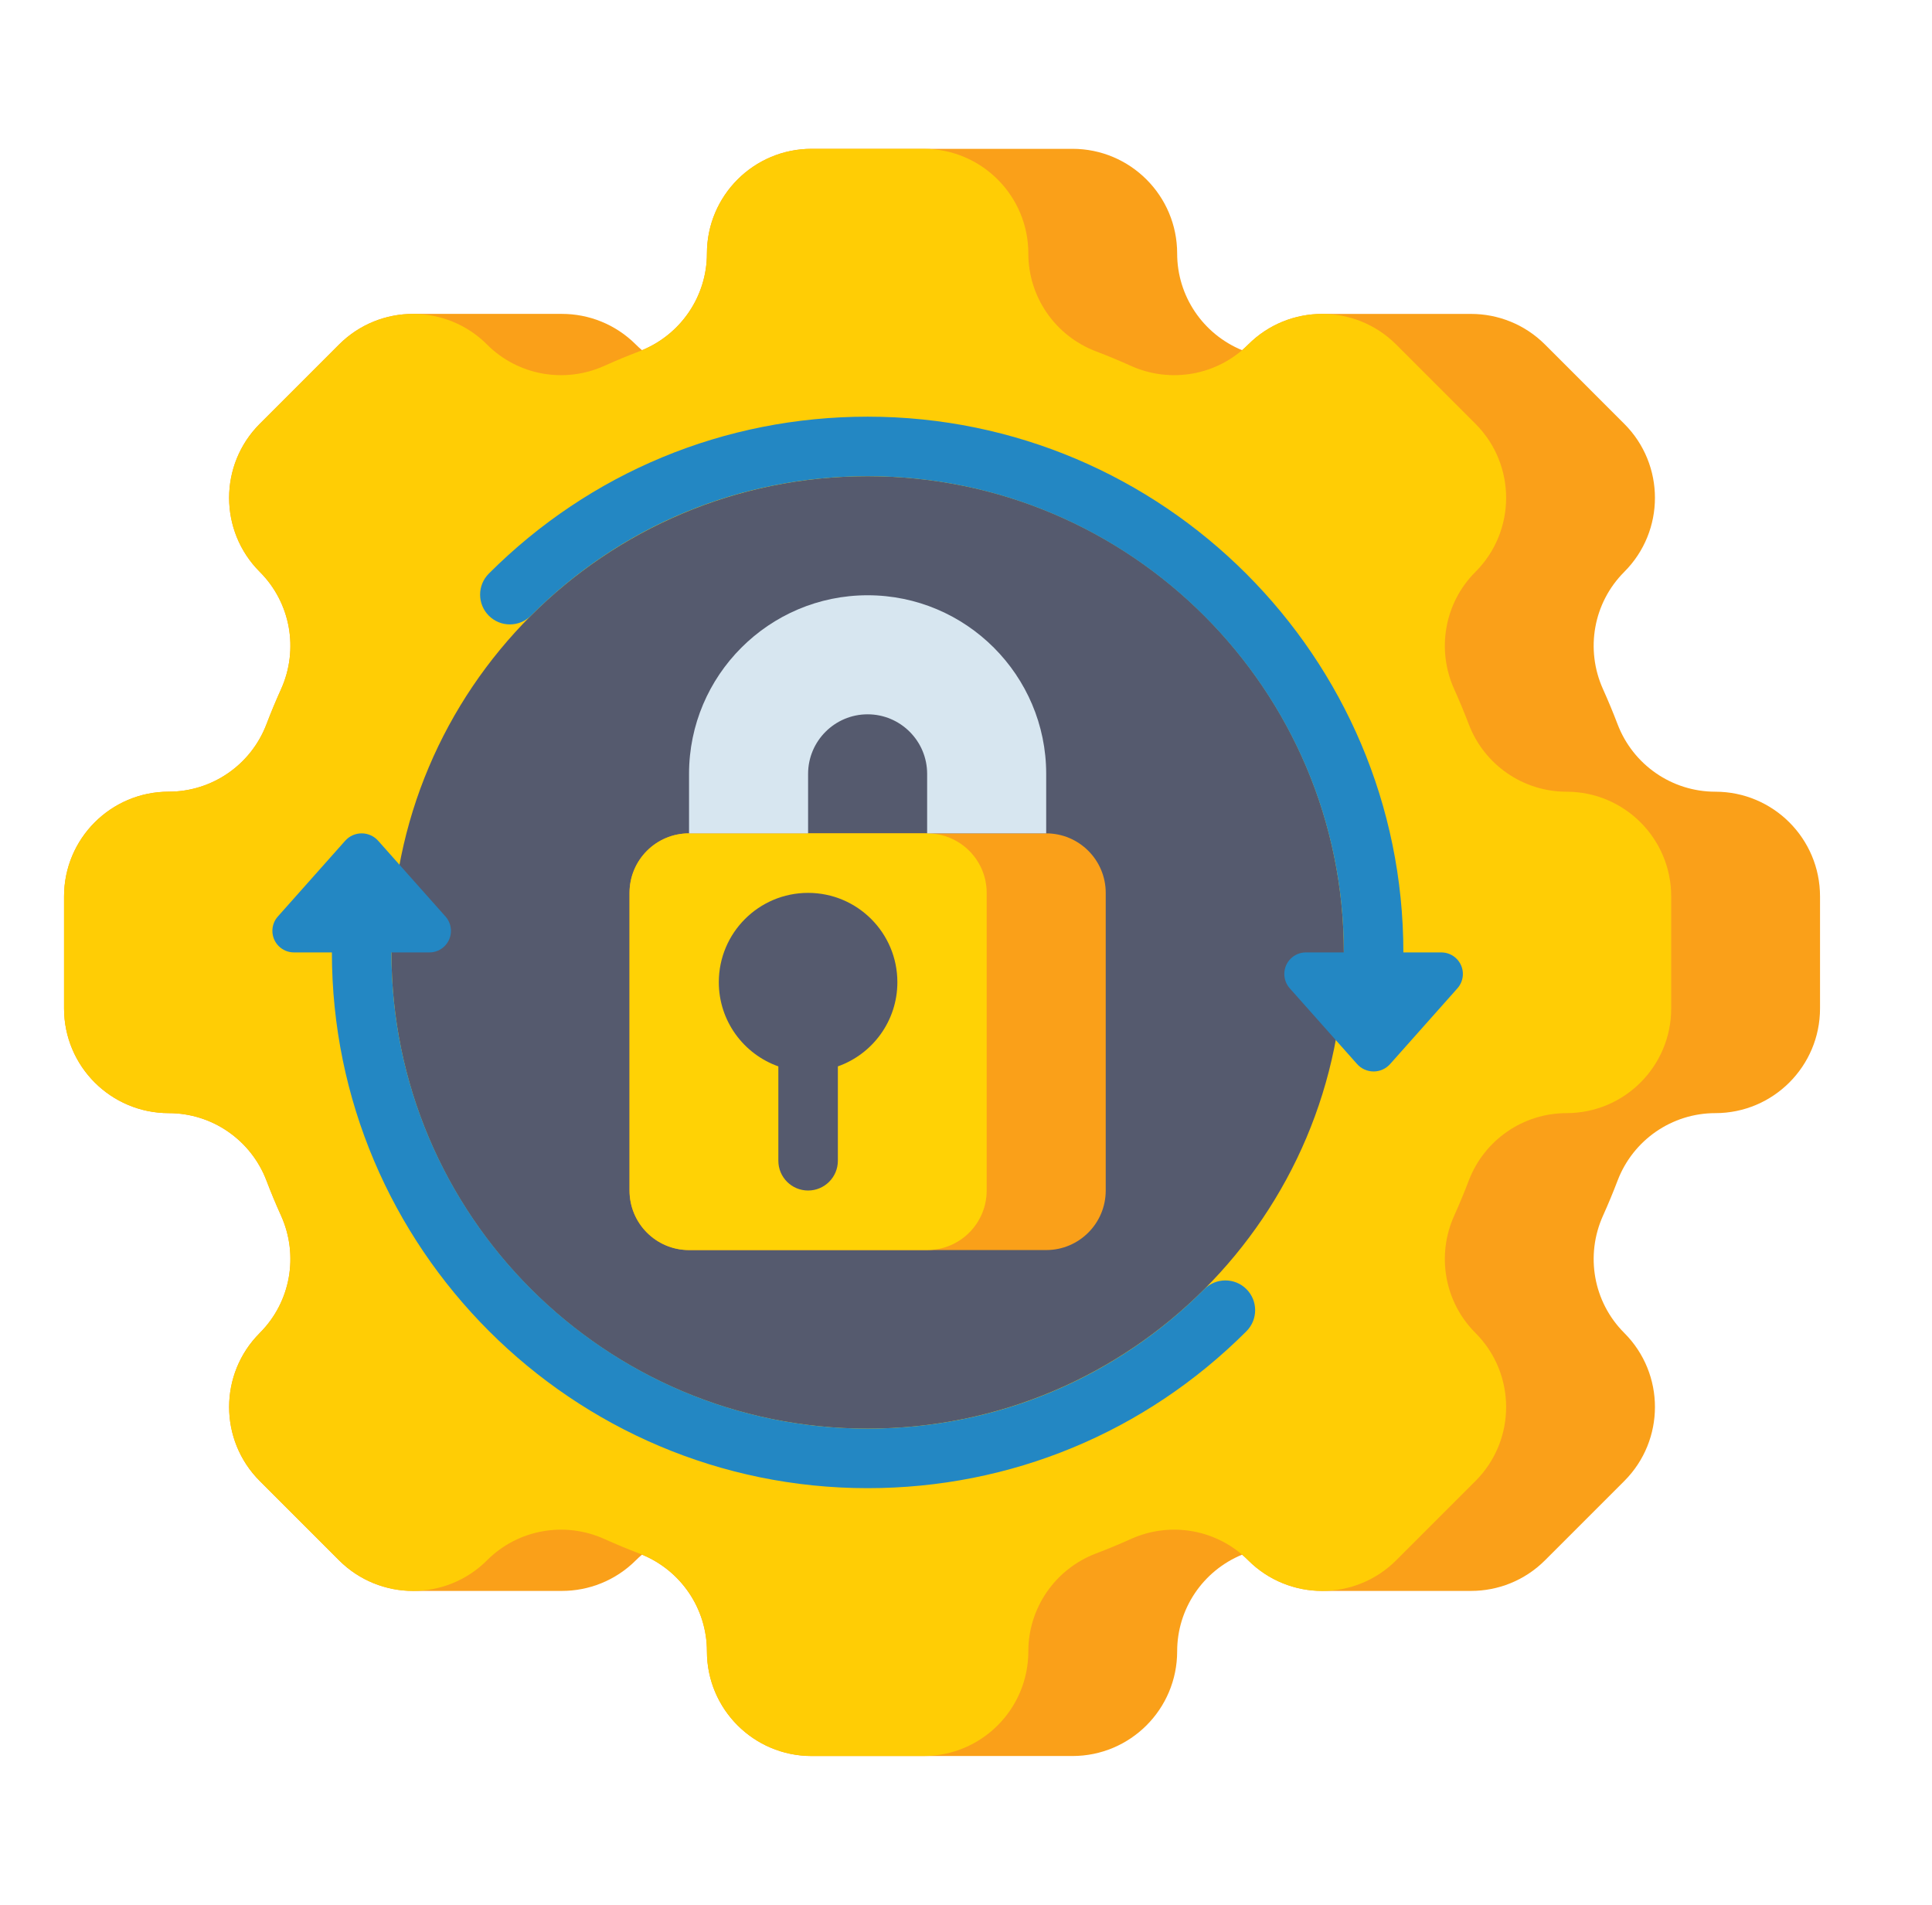
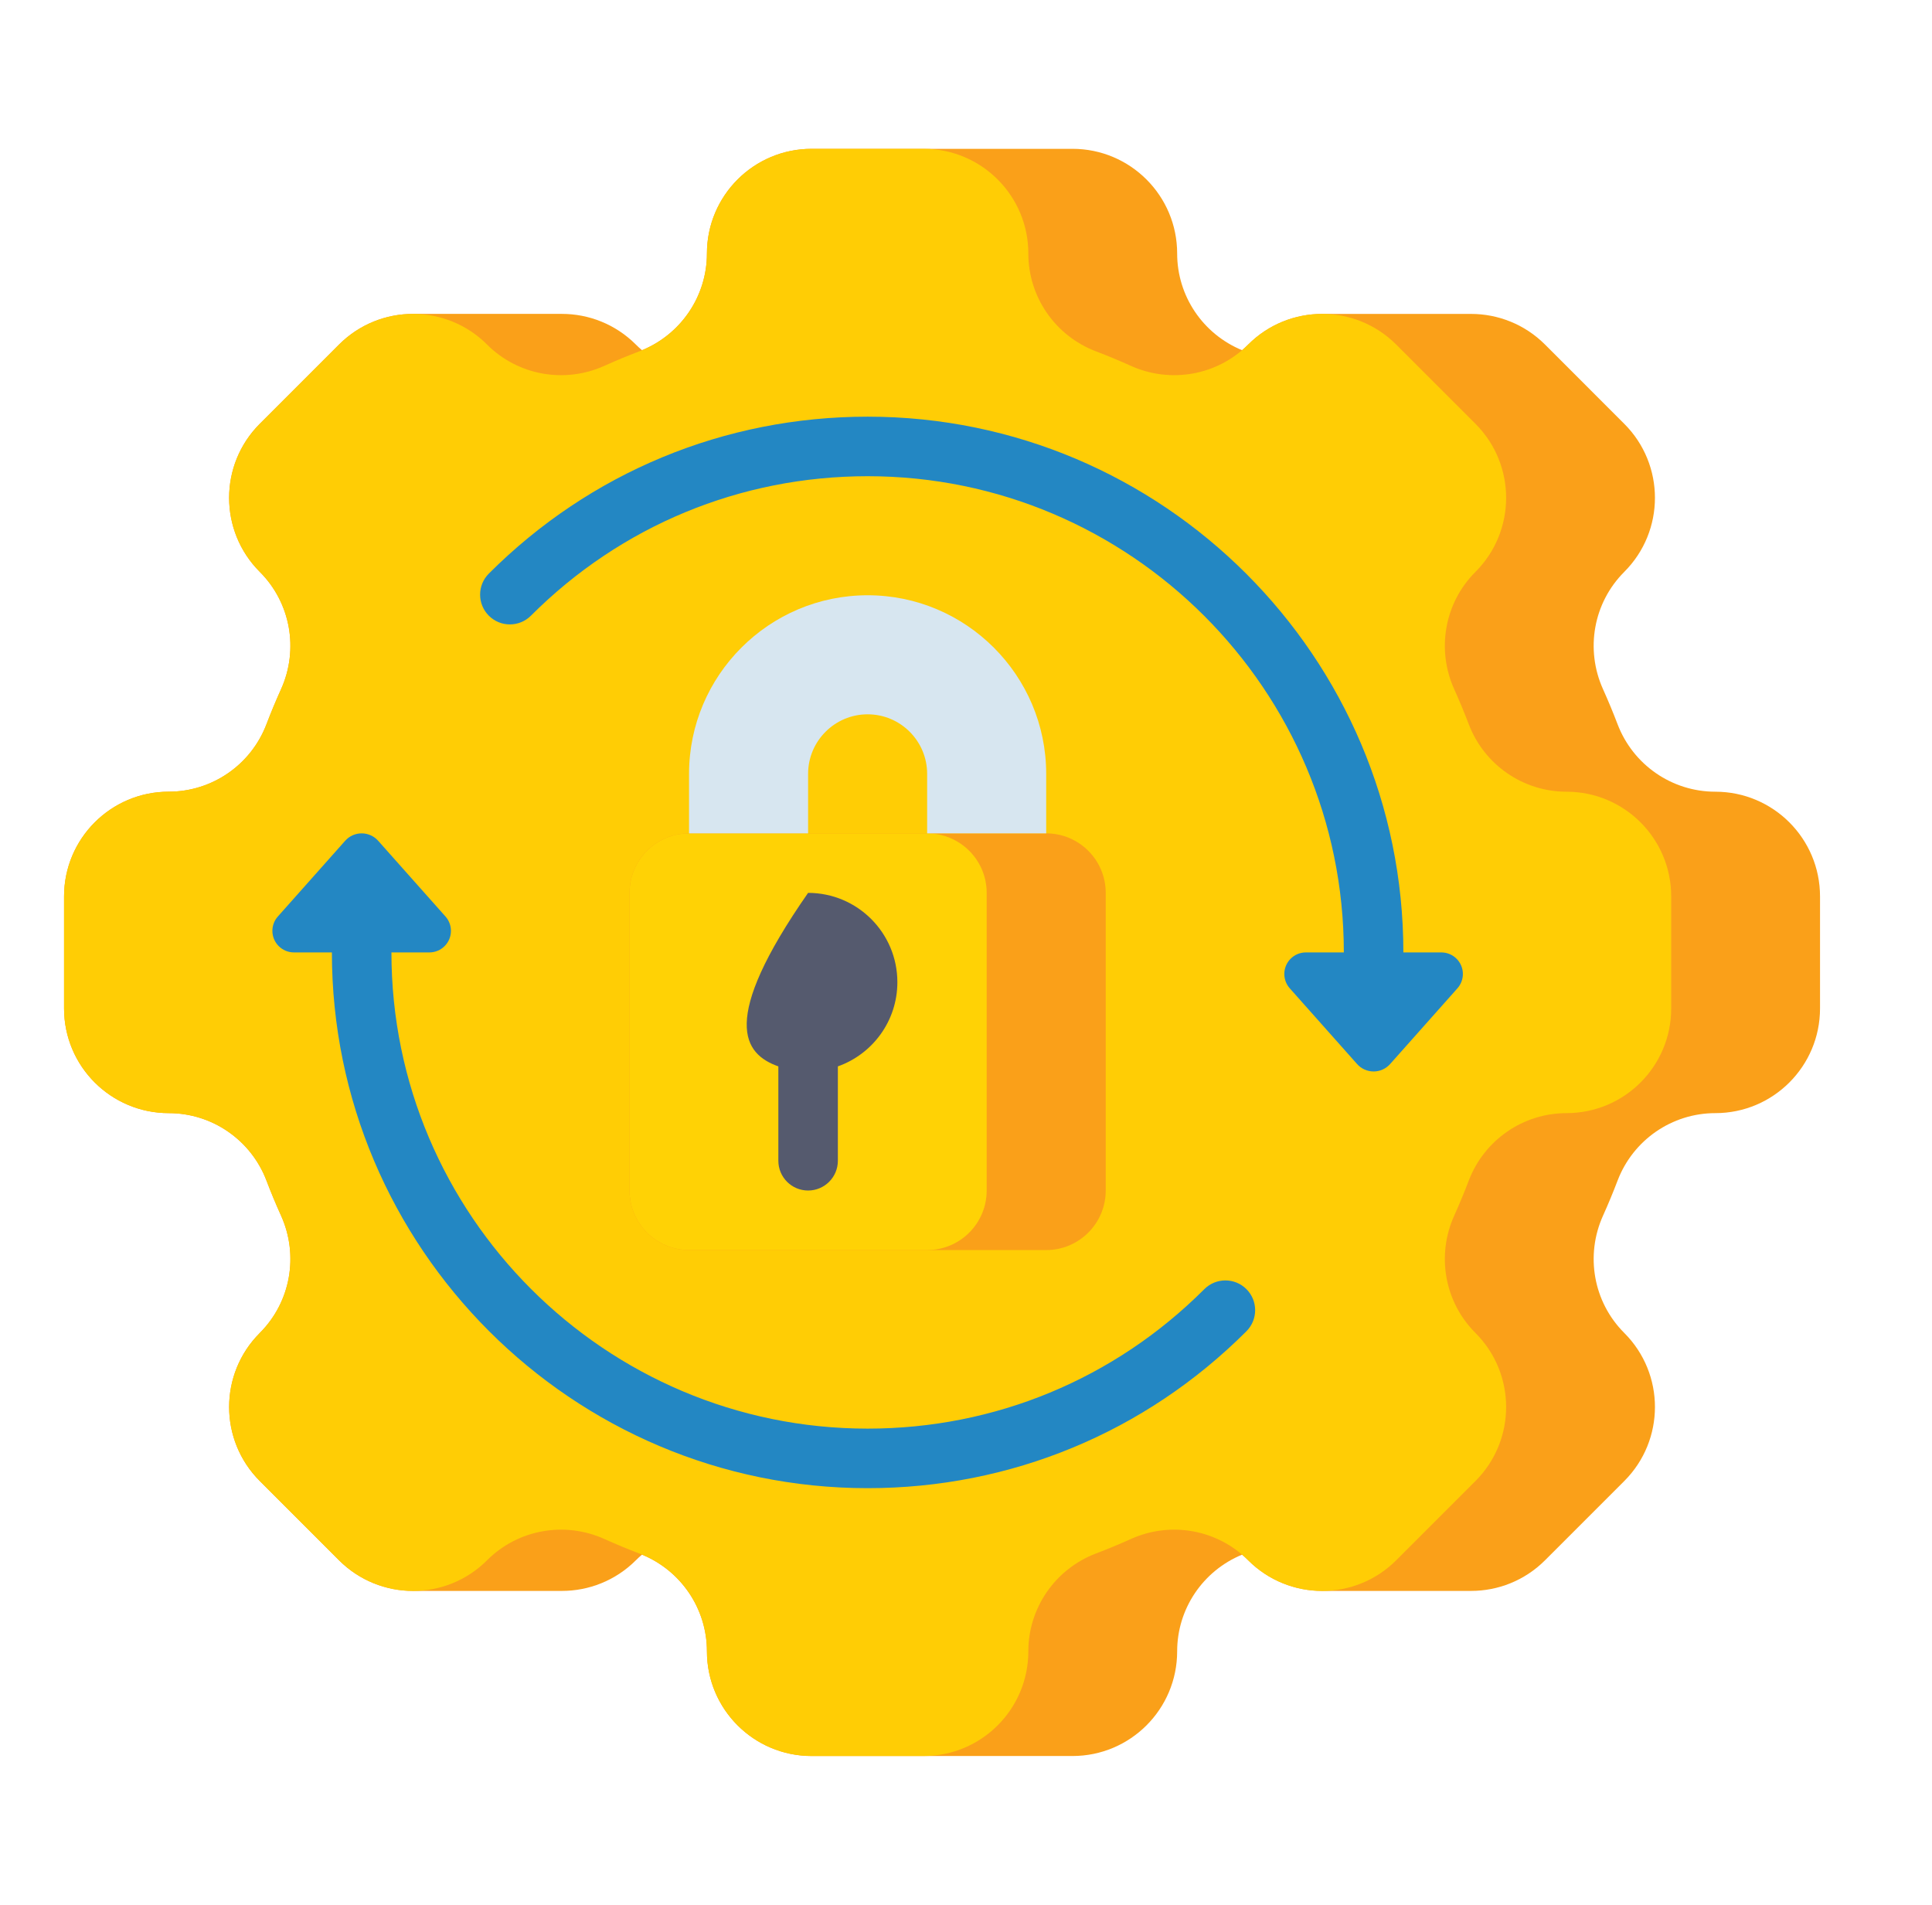
<svg xmlns="http://www.w3.org/2000/svg" width="71" height="70" viewBox="0 0 71 70" fill="none">
  <g id="automation_3967250 1">
    <g id="Group">
      <g id="Group_2">
        <path id="Vector" d="M63.038 29.094C61.441 29.094 60.014 28.106 59.445 26.614C59.279 26.178 59.1 25.749 58.91 25.326C58.251 23.865 58.556 22.15 59.69 21.017L59.691 21.015C61.194 19.513 61.194 17.077 59.691 15.575L56.779 12.662C56.028 11.911 55.043 11.536 54.059 11.536H48.59C47.605 11.536 46.621 11.911 45.87 12.662L45.868 12.664C45.796 12.736 45.722 12.804 45.646 12.869C44.207 12.277 43.26 10.879 43.26 9.316C43.26 7.191 41.537 5.469 39.413 5.469H29.826C27.701 5.469 25.979 7.191 25.979 9.316C25.979 10.878 25.031 12.277 23.592 12.869C23.516 12.804 23.442 12.736 23.37 12.664L23.368 12.662C22.617 11.911 21.633 11.535 20.648 11.535H15.179C14.195 11.535 13.21 11.911 12.459 12.662L9.547 15.574C8.044 17.077 8.044 19.512 9.547 21.015L9.548 21.016C10.682 22.15 10.987 23.864 10.329 25.326C10.138 25.749 9.959 26.178 9.793 26.613C9.225 28.105 7.797 29.093 6.2 29.093C4.076 29.094 2.354 30.816 2.354 32.941V37.059C2.354 39.184 4.076 40.906 6.201 40.906C7.797 40.906 9.225 41.894 9.793 43.386C9.959 43.822 10.138 44.251 10.329 44.674C10.987 46.135 10.682 47.85 9.548 48.983L9.547 48.985C8.045 50.487 8.045 52.923 9.547 54.425L12.459 57.338C13.21 58.089 14.195 58.464 15.18 58.464H20.648C21.633 58.464 22.617 58.089 23.368 57.338L23.37 57.336C23.442 57.264 23.516 57.196 23.592 57.131C25.031 57.723 25.979 59.121 25.979 60.684C25.979 62.809 27.701 64.531 29.826 64.531H39.413C41.538 64.531 43.26 62.809 43.26 60.684C43.26 59.121 44.208 57.723 45.647 57.131C45.723 57.196 45.797 57.264 45.868 57.336L45.87 57.338C46.621 58.089 47.606 58.464 48.59 58.464H54.059C55.044 58.464 56.028 58.089 56.779 57.338L59.692 54.425C61.194 52.923 61.194 50.487 59.692 48.985L59.69 48.983C58.556 47.85 58.251 46.135 58.91 44.674C59.101 44.251 59.279 43.822 59.445 43.386C60.014 41.894 61.441 40.906 63.038 40.906C65.163 40.906 66.885 39.184 66.885 37.059V32.941C66.885 30.816 65.162 29.094 63.038 29.094Z" fill="#FAA019" />
      </g>
      <g id="Group_3">
        <g id="Group_4">
          <path id="Vector_2" d="M61.416 37.059V32.941C61.416 30.816 59.694 29.094 57.569 29.094C55.972 29.094 54.545 28.106 53.976 26.614C53.81 26.178 53.632 25.749 53.441 25.326C52.782 23.865 53.087 22.15 54.221 21.017L54.223 21.015C55.725 19.513 55.725 17.077 54.223 15.575L51.31 12.662C49.808 11.16 47.372 11.16 45.87 12.662L45.868 12.664C44.735 13.797 43.02 14.103 41.559 13.444C41.136 13.254 40.706 13.075 40.271 12.909C38.779 12.34 37.791 10.913 37.791 9.316C37.791 7.191 36.069 5.469 33.944 5.469H29.826C27.701 5.469 25.979 7.191 25.979 9.316C25.979 10.912 24.991 12.34 23.499 12.909C23.063 13.075 22.634 13.253 22.211 13.444C20.749 14.103 19.035 13.797 17.901 12.664L17.9 12.662C16.397 11.16 13.961 11.16 12.459 12.662L9.547 15.574C8.045 17.077 8.045 19.512 9.547 21.015L9.548 21.016C10.682 22.15 10.987 23.864 10.329 25.326C10.138 25.749 9.959 26.178 9.793 26.613C9.225 28.105 7.797 29.093 6.201 29.093C4.076 29.094 2.354 30.816 2.354 32.941V37.059C2.354 39.184 4.076 40.906 6.201 40.906C7.797 40.906 9.225 41.894 9.793 43.386C9.959 43.822 10.138 44.251 10.329 44.674C10.987 46.135 10.682 47.85 9.548 48.983L9.547 48.985C8.045 50.487 8.045 52.923 9.547 54.425L12.459 57.338C13.962 58.84 16.397 58.84 17.9 57.338L17.901 57.336C19.035 56.203 20.749 55.897 22.211 56.556C22.634 56.746 23.063 56.925 23.499 57.091C24.991 57.66 25.979 59.087 25.979 60.684C25.979 62.809 27.701 64.531 29.826 64.531H33.944C36.069 64.531 37.791 62.809 37.791 60.684C37.791 59.087 38.779 57.66 40.271 57.091C40.706 56.925 41.136 56.747 41.559 56.556C43.02 55.897 44.735 56.203 45.868 57.336L45.87 57.338C47.372 58.84 49.808 58.84 51.31 57.338L54.223 54.425C55.725 52.923 55.725 50.487 54.223 48.985L54.221 48.983C53.087 47.85 52.782 46.135 53.441 44.674C53.632 44.251 53.81 43.822 53.976 43.386C54.545 41.894 55.972 40.906 57.569 40.906C59.694 40.906 61.416 39.184 61.416 37.059Z" fill="#FFCD05" />
        </g>
      </g>
      <g id="Group_5">
        <g id="Group_6">
          <g id="Group_7">
-             <path id="Vector_3" d="M31.885 52.5C41.55 52.5 49.385 44.665 49.385 35C49.385 25.335 41.55 17.5 31.885 17.5C22.22 17.5 14.385 25.335 14.385 35C14.385 44.665 22.22 52.5 31.885 52.5Z" fill="#555A6E" />
-           </g>
+             </g>
          <g id="Group_8">
            <path id="Vector_4" d="M44.259 47.374C40.954 50.68 36.559 52.5 31.885 52.5C22.235 52.5 14.385 44.65 14.385 35H15.78C16.218 35 16.572 34.645 16.572 34.208C16.572 34.014 16.501 33.826 16.372 33.681L13.898 30.898C13.744 30.724 13.523 30.625 13.291 30.625C13.059 30.625 12.838 30.724 12.684 30.898L10.21 33.681C10.081 33.826 10.01 34.013 10.01 34.208C10.01 34.645 10.365 35 10.802 35H12.197C12.197 45.856 21.029 54.688 31.885 54.688C37.144 54.688 42.087 52.64 45.806 48.921C46.233 48.494 46.233 47.801 45.806 47.374C45.379 46.947 44.686 46.947 44.259 47.374Z" fill="#2387C3" />
            <path id="Vector_5" d="M52.968 35H51.573C51.573 24.144 42.741 15.312 31.885 15.312C26.626 15.312 21.683 17.36 17.964 21.079C17.537 21.506 17.537 22.198 17.964 22.626C18.391 23.053 19.084 23.053 19.511 22.626C22.816 19.32 27.211 17.5 31.885 17.5C41.535 17.5 49.385 25.35 49.385 35H47.99C47.552 35 47.198 35.355 47.198 35.792C47.198 35.986 47.269 36.174 47.398 36.319L49.872 39.102C50.026 39.276 50.247 39.375 50.479 39.375C50.711 39.375 50.931 39.276 51.086 39.102L53.56 36.319C53.689 36.174 53.76 35.987 53.76 35.792C53.76 35.355 53.405 35 52.968 35Z" fill="#2387C3" />
          </g>
        </g>
        <g id="Group_9">
          <g id="Group_10">
            <path id="Vector_6" d="M25.322 45.938H38.447C39.655 45.938 40.635 44.958 40.635 43.75V32.812C40.635 31.604 39.655 30.625 38.447 30.625H25.322C24.114 30.625 23.135 31.604 23.135 32.812V43.75C23.135 44.958 24.114 45.938 25.322 45.938Z" fill="#FAA019" />
          </g>
          <g id="Group_11">
            <path id="Vector_7" d="M25.322 45.938H34.072C35.28 45.938 36.26 44.958 36.26 43.75V32.812C36.26 31.604 35.28 30.625 34.072 30.625H25.322C24.114 30.625 23.135 31.604 23.135 32.812V43.75C23.135 44.958 24.114 45.938 25.322 45.938Z" fill="#FFD205" />
          </g>
          <g id="Group_12">
            <path id="Vector_8" d="M38.447 30.625H34.072V28.438C34.072 27.231 33.091 26.25 31.885 26.25C30.679 26.25 29.697 27.231 29.697 28.438V30.625H25.322V28.438C25.322 24.819 28.266 21.875 31.885 21.875C35.503 21.875 38.447 24.819 38.447 28.438V30.625Z" fill="#D7E6F0" />
          </g>
-           <path id="Vector_9" d="M32.978 36.094C32.978 34.282 31.509 32.812 29.697 32.812C27.885 32.812 26.416 34.282 26.416 36.094C26.416 37.522 27.329 38.737 28.604 39.188V42.656C28.604 43.26 29.093 43.75 29.697 43.75C30.301 43.75 30.791 43.26 30.791 42.656V39.188C32.065 38.737 32.978 37.522 32.978 36.094Z" fill="#555A6E" />
+           <path id="Vector_9" d="M32.978 36.094C32.978 34.282 31.509 32.812 29.697 32.812C26.416 37.522 27.329 38.737 28.604 39.188V42.656C28.604 43.26 29.093 43.75 29.697 43.75C30.301 43.75 30.791 43.26 30.791 42.656V39.188C32.065 38.737 32.978 37.522 32.978 36.094Z" fill="#555A6E" />
        </g>
      </g>
    </g>
  </g>
</svg>